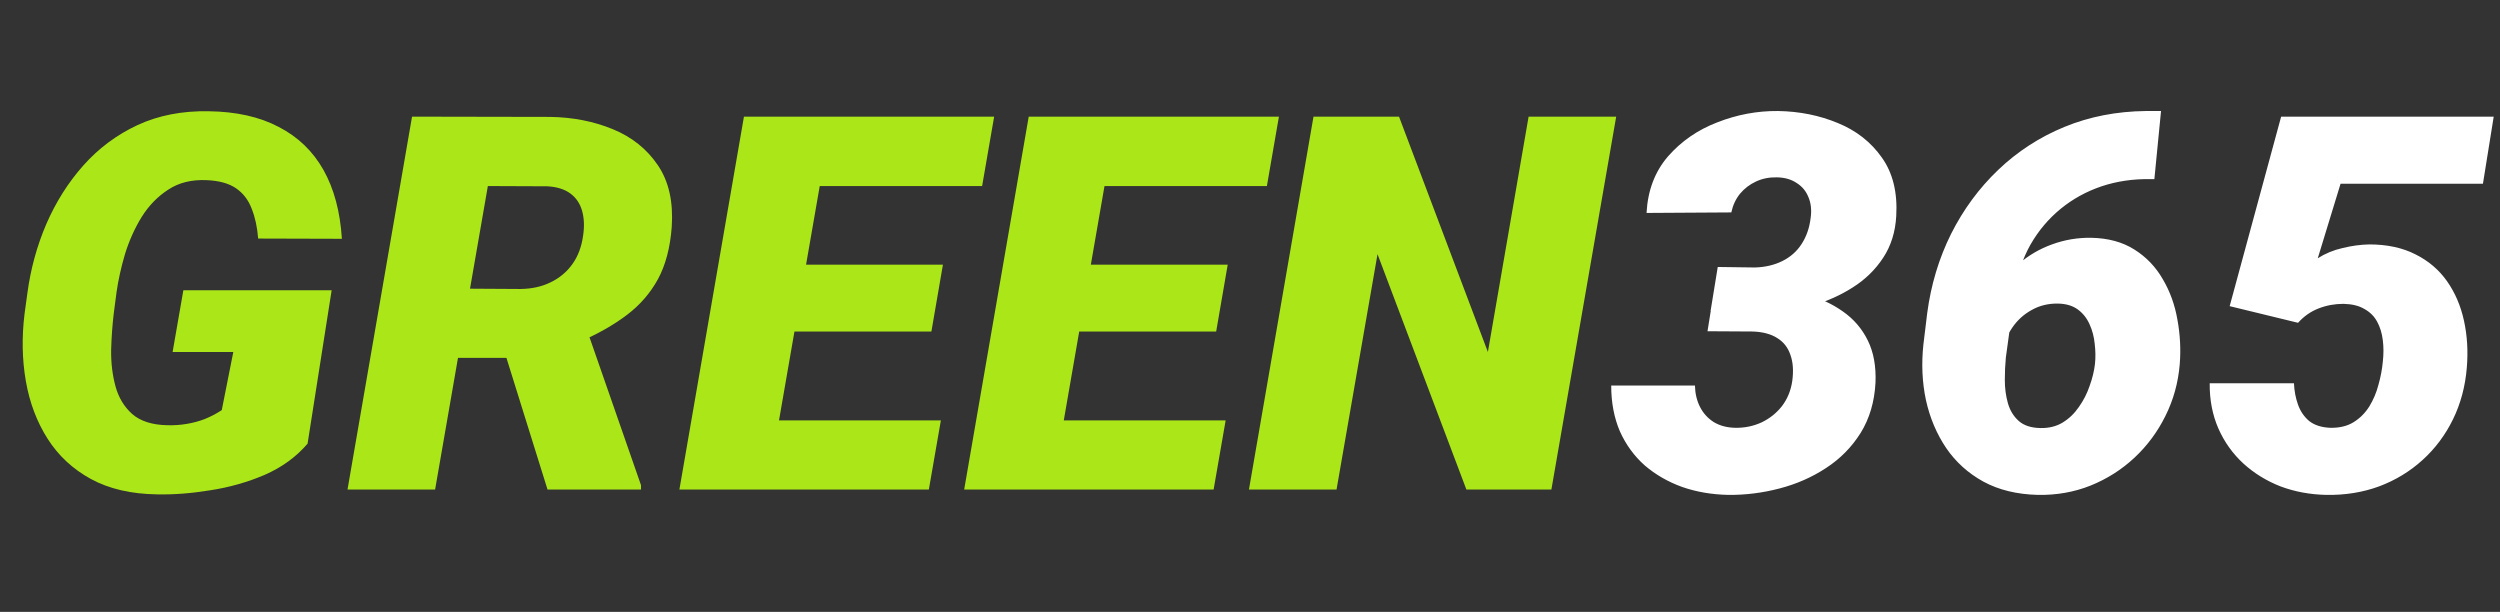
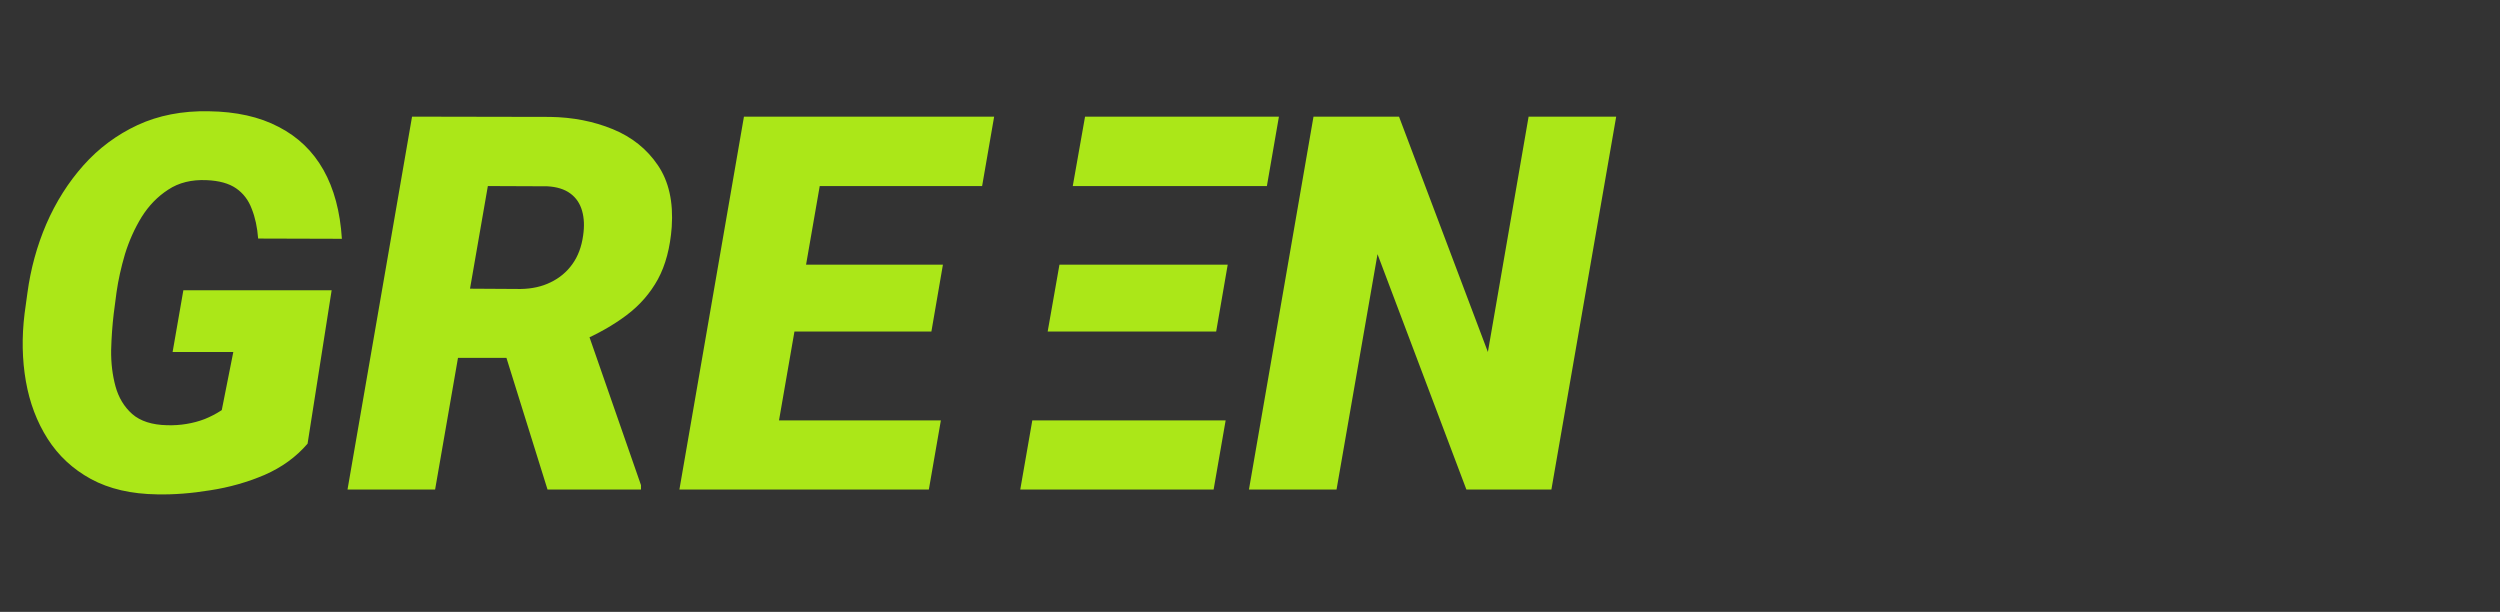
<svg xmlns="http://www.w3.org/2000/svg" width="143" height="35" viewBox="0 0 143 35" fill="none">
  <rect x="0" y="0" width="143" height="35" fill="#333333" stroke="none" />
-   <path d="M18.97 16.604L17.593 25.378C16.939 26.14 16.118 26.735 15.132 27.165C14.146 27.585 13.11 27.878 12.026 28.044C10.952 28.22 9.941 28.298 8.994 28.278C7.51 28.259 6.245 27.966 5.2 27.399C4.165 26.833 3.34 26.066 2.725 25.1C2.109 24.133 1.694 23.034 1.479 21.804C1.265 20.573 1.24 19.284 1.406 17.936L1.567 16.765C1.753 15.378 2.114 14.06 2.651 12.81C3.198 11.55 3.906 10.432 4.775 9.455C5.645 8.479 6.675 7.712 7.866 7.155C9.067 6.599 10.425 6.335 11.938 6.364C13.511 6.384 14.844 6.682 15.938 7.258C17.041 7.824 17.895 8.645 18.501 9.719C19.106 10.793 19.458 12.106 19.556 13.659L14.766 13.645C14.717 13 14.595 12.434 14.399 11.945C14.214 11.447 13.916 11.057 13.506 10.773C13.096 10.49 12.534 10.334 11.821 10.305C10.962 10.266 10.229 10.446 9.624 10.847C9.019 11.237 8.511 11.76 8.101 12.414C7.7 13.068 7.383 13.776 7.148 14.538C6.924 15.3 6.763 16.027 6.665 16.721L6.504 17.951C6.426 18.605 6.377 19.299 6.357 20.031C6.348 20.764 6.431 21.452 6.606 22.097C6.782 22.741 7.1 23.269 7.559 23.679C8.027 24.089 8.696 24.304 9.565 24.323C9.946 24.333 10.312 24.309 10.664 24.25C11.025 24.191 11.372 24.099 11.704 23.972C12.046 23.835 12.373 23.664 12.685 23.459L13.345 20.134H9.873L10.488 16.604H18.97ZM23.569 6.672L31.465 6.687C32.764 6.706 33.96 6.94 35.054 7.39C36.148 7.839 37.007 8.527 37.632 9.455C38.257 10.373 38.52 11.55 38.423 12.985C38.335 14.167 38.071 15.163 37.632 15.974C37.192 16.774 36.597 17.458 35.845 18.024C35.093 18.591 34.209 19.094 33.193 19.533L31.377 20.471H24.287L24.961 16.501L29.78 16.53C30.425 16.52 30.996 16.394 31.494 16.149C32.002 15.905 32.417 15.559 32.739 15.109C33.062 14.66 33.267 14.113 33.355 13.469C33.433 12.941 33.413 12.473 33.296 12.062C33.179 11.643 32.954 11.31 32.622 11.066C32.29 10.822 31.851 10.685 31.304 10.656L27.905 10.642L24.888 28H19.878L23.569 6.672ZM31.318 28L28.374 18.566L33.457 18.537L36.665 27.751V28H31.318ZM53.818 24.045L53.13 28H42.07L42.759 24.045H53.818ZM47.578 6.672L43.872 28H38.862L42.554 6.672H47.578ZM53.935 15.139L53.276 18.962H43.638L44.312 15.139H53.935ZM56.865 6.672L56.177 10.642H45.073L45.776 6.672H56.865ZM70.107 24.045L69.419 28H58.359L59.048 24.045H70.107ZM63.867 6.672L60.161 28H55.151L58.843 6.672H63.867ZM70.225 15.139L69.565 18.962H59.927L60.601 15.139H70.225ZM73.154 6.672L72.466 10.642H61.362L62.065 6.672H73.154ZM92.446 6.672L88.74 28H83.877L78.794 14.538L76.45 28H71.44L75.132 6.672H80.024L85.107 20.134L87.436 6.672H92.446Z" fill="#ABE718" />
-   <path d="M98.255 15.271L100.394 15.3C100.979 15.28 101.497 15.158 101.946 14.934C102.405 14.709 102.771 14.387 103.045 13.967C103.328 13.537 103.504 13.029 103.572 12.443C103.631 12.004 103.587 11.613 103.44 11.271C103.304 10.93 103.079 10.661 102.767 10.466C102.464 10.261 102.088 10.153 101.639 10.144C101.209 10.134 100.813 10.212 100.452 10.378C100.091 10.544 99.783 10.778 99.529 11.081C99.285 11.384 99.119 11.74 99.031 12.15L94.183 12.18C94.251 10.891 94.661 9.812 95.413 8.942C96.175 8.073 97.117 7.424 98.24 6.994C99.363 6.555 100.516 6.34 101.697 6.35C102.928 6.369 104.07 6.599 105.125 7.038C106.18 7.468 107.02 8.127 107.645 9.016C108.27 9.895 108.543 11.008 108.465 12.355C108.416 13.264 108.167 14.06 107.718 14.743C107.269 15.427 106.688 15.993 105.975 16.442C105.271 16.892 104.505 17.233 103.675 17.468C102.854 17.692 102.039 17.805 101.229 17.805L97.845 17.79L98.255 15.271ZM97.669 18.947L98.064 16.486L100.95 16.501C101.78 16.52 102.581 16.638 103.353 16.852C104.124 17.067 104.812 17.39 105.418 17.819C106.033 18.249 106.507 18.801 106.839 19.475C107.171 20.148 107.317 20.954 107.278 21.892C107.22 22.985 106.937 23.942 106.429 24.763C105.921 25.573 105.262 26.242 104.451 26.77C103.65 27.297 102.762 27.688 101.785 27.941C100.818 28.195 99.842 28.317 98.856 28.308C97.908 28.288 97.029 28.137 96.219 27.854C95.408 27.561 94.695 27.15 94.08 26.623C93.475 26.086 93.001 25.436 92.659 24.675C92.327 23.903 92.161 23.029 92.161 22.053H96.951C96.961 22.512 97.059 22.922 97.244 23.283C97.43 23.645 97.693 23.933 98.035 24.148C98.377 24.352 98.782 24.46 99.251 24.47C99.788 24.48 100.291 24.377 100.76 24.162C101.229 23.938 101.619 23.625 101.932 23.225C102.244 22.814 102.439 22.336 102.518 21.789C102.596 21.213 102.562 20.72 102.415 20.31C102.278 19.89 102.029 19.567 101.668 19.343C101.307 19.108 100.833 18.981 100.247 18.962L97.669 18.947ZM122.747 6.35H123.611L123.23 10.246H123.04C122.034 10.227 121.092 10.363 120.213 10.656C119.344 10.949 118.562 11.379 117.869 11.945C117.176 12.512 116.6 13.195 116.141 13.996C115.691 14.797 115.394 15.7 115.247 16.706L114.734 20.456C114.695 20.856 114.676 21.286 114.676 21.745C114.676 22.204 114.734 22.644 114.852 23.064C114.969 23.474 115.174 23.811 115.467 24.074C115.76 24.338 116.175 24.475 116.712 24.484C117.19 24.494 117.61 24.392 117.972 24.177C118.343 23.952 118.655 23.654 118.909 23.283C119.173 22.912 119.378 22.512 119.524 22.082C119.681 21.652 119.783 21.232 119.832 20.822C119.871 20.451 119.866 20.065 119.817 19.665C119.778 19.265 119.681 18.894 119.524 18.552C119.368 18.2 119.144 17.917 118.851 17.702C118.558 17.487 118.182 17.375 117.723 17.365C117.166 17.355 116.663 17.477 116.214 17.731C115.765 17.976 115.394 18.312 115.101 18.742C114.808 19.172 114.612 19.655 114.515 20.192L113.475 18.991C113.533 18.2 113.738 17.477 114.09 16.823C114.441 16.159 114.9 15.583 115.467 15.095C116.033 14.606 116.668 14.235 117.371 13.981C118.084 13.718 118.831 13.591 119.612 13.601C120.589 13.62 121.414 13.845 122.088 14.274C122.771 14.704 123.313 15.271 123.714 15.974C124.124 16.667 124.402 17.439 124.549 18.288C124.705 19.138 124.749 19.987 124.681 20.837C124.593 21.892 124.319 22.878 123.86 23.796C123.411 24.704 122.82 25.5 122.088 26.184C121.355 26.867 120.516 27.399 119.568 27.78C118.631 28.151 117.63 28.327 116.565 28.308C115.364 28.278 114.324 28.024 113.445 27.546C112.576 27.067 111.868 26.428 111.321 25.627C110.774 24.816 110.389 23.903 110.164 22.888C109.949 21.872 109.9 20.812 110.018 19.709L110.237 17.907C110.452 16.286 110.906 14.777 111.6 13.381C112.303 11.984 113.201 10.764 114.295 9.719C115.398 8.664 116.663 7.844 118.089 7.258C119.515 6.672 121.067 6.369 122.747 6.35ZM131.448 18.464L127.537 17.512L130.481 6.672H142.64L142.024 10.51H133.88L132.576 14.773C133.006 14.499 133.479 14.304 133.997 14.187C134.515 14.06 135.022 13.991 135.521 13.981C136.546 13.981 137.43 14.172 138.172 14.553C138.914 14.924 139.515 15.437 139.974 16.091C140.433 16.745 140.755 17.497 140.94 18.347C141.126 19.196 141.18 20.09 141.102 21.027C141.014 22.102 140.75 23.088 140.311 23.986C139.871 24.885 139.29 25.661 138.567 26.315C137.845 26.97 137.015 27.473 136.077 27.824C135.14 28.166 134.134 28.327 133.06 28.308C132.132 28.288 131.263 28.127 130.452 27.824C129.651 27.512 128.943 27.077 128.328 26.52C127.713 25.954 127.234 25.285 126.893 24.514C126.551 23.732 126.385 22.868 126.395 21.921H131.214C131.233 22.36 131.312 22.77 131.448 23.151C131.585 23.532 131.8 23.845 132.093 24.089C132.396 24.323 132.796 24.45 133.294 24.47C133.821 24.48 134.266 24.372 134.627 24.148C134.988 23.923 135.286 23.625 135.521 23.254C135.755 22.873 135.931 22.458 136.048 22.009C136.175 21.56 136.258 21.12 136.297 20.69C136.346 20.261 136.346 19.851 136.297 19.46C136.248 19.06 136.141 18.708 135.975 18.405C135.809 18.093 135.564 17.849 135.242 17.673C134.93 17.487 134.529 17.39 134.041 17.38C133.543 17.38 133.069 17.468 132.62 17.644C132.171 17.819 131.78 18.093 131.448 18.464Z" fill="white" />
+   <path d="M18.97 16.604L17.593 25.378C16.939 26.14 16.118 26.735 15.132 27.165C14.146 27.585 13.11 27.878 12.026 28.044C10.952 28.22 9.941 28.298 8.994 28.278C7.51 28.259 6.245 27.966 5.2 27.399C4.165 26.833 3.34 26.066 2.725 25.1C2.109 24.133 1.694 23.034 1.479 21.804C1.265 20.573 1.24 19.284 1.406 17.936L1.567 16.765C1.753 15.378 2.114 14.06 2.651 12.81C3.198 11.55 3.906 10.432 4.775 9.455C5.645 8.479 6.675 7.712 7.866 7.155C9.067 6.599 10.425 6.335 11.938 6.364C13.511 6.384 14.844 6.682 15.938 7.258C17.041 7.824 17.895 8.645 18.501 9.719C19.106 10.793 19.458 12.106 19.556 13.659L14.766 13.645C14.717 13 14.595 12.434 14.399 11.945C14.214 11.447 13.916 11.057 13.506 10.773C13.096 10.49 12.534 10.334 11.821 10.305C10.962 10.266 10.229 10.446 9.624 10.847C9.019 11.237 8.511 11.76 8.101 12.414C7.7 13.068 7.383 13.776 7.148 14.538C6.924 15.3 6.763 16.027 6.665 16.721L6.504 17.951C6.426 18.605 6.377 19.299 6.357 20.031C6.348 20.764 6.431 21.452 6.606 22.097C6.782 22.741 7.1 23.269 7.559 23.679C8.027 24.089 8.696 24.304 9.565 24.323C9.946 24.333 10.312 24.309 10.664 24.25C11.025 24.191 11.372 24.099 11.704 23.972C12.046 23.835 12.373 23.664 12.685 23.459L13.345 20.134H9.873L10.488 16.604H18.97ZM23.569 6.672L31.465 6.687C32.764 6.706 33.96 6.94 35.054 7.39C36.148 7.839 37.007 8.527 37.632 9.455C38.257 10.373 38.52 11.55 38.423 12.985C38.335 14.167 38.071 15.163 37.632 15.974C37.192 16.774 36.597 17.458 35.845 18.024C35.093 18.591 34.209 19.094 33.193 19.533L31.377 20.471H24.287L24.961 16.501L29.78 16.53C30.425 16.52 30.996 16.394 31.494 16.149C32.002 15.905 32.417 15.559 32.739 15.109C33.062 14.66 33.267 14.113 33.355 13.469C33.433 12.941 33.413 12.473 33.296 12.062C33.179 11.643 32.954 11.31 32.622 11.066C32.29 10.822 31.851 10.685 31.304 10.656L27.905 10.642L24.888 28H19.878L23.569 6.672ZM31.318 28L28.374 18.566L33.457 18.537L36.665 27.751V28H31.318ZM53.818 24.045L53.13 28H42.07L42.759 24.045H53.818ZM47.578 6.672L43.872 28H38.862L42.554 6.672H47.578ZM53.935 15.139L53.276 18.962H43.638L44.312 15.139H53.935ZM56.865 6.672L56.177 10.642H45.073L45.776 6.672H56.865ZM70.107 24.045L69.419 28H58.359L59.048 24.045H70.107ZM63.867 6.672H55.151L58.843 6.672H63.867ZM70.225 15.139L69.565 18.962H59.927L60.601 15.139H70.225ZM73.154 6.672L72.466 10.642H61.362L62.065 6.672H73.154ZM92.446 6.672L88.74 28H83.877L78.794 14.538L76.45 28H71.44L75.132 6.672H80.024L85.107 20.134L87.436 6.672H92.446Z" fill="#ABE718" />
</svg>